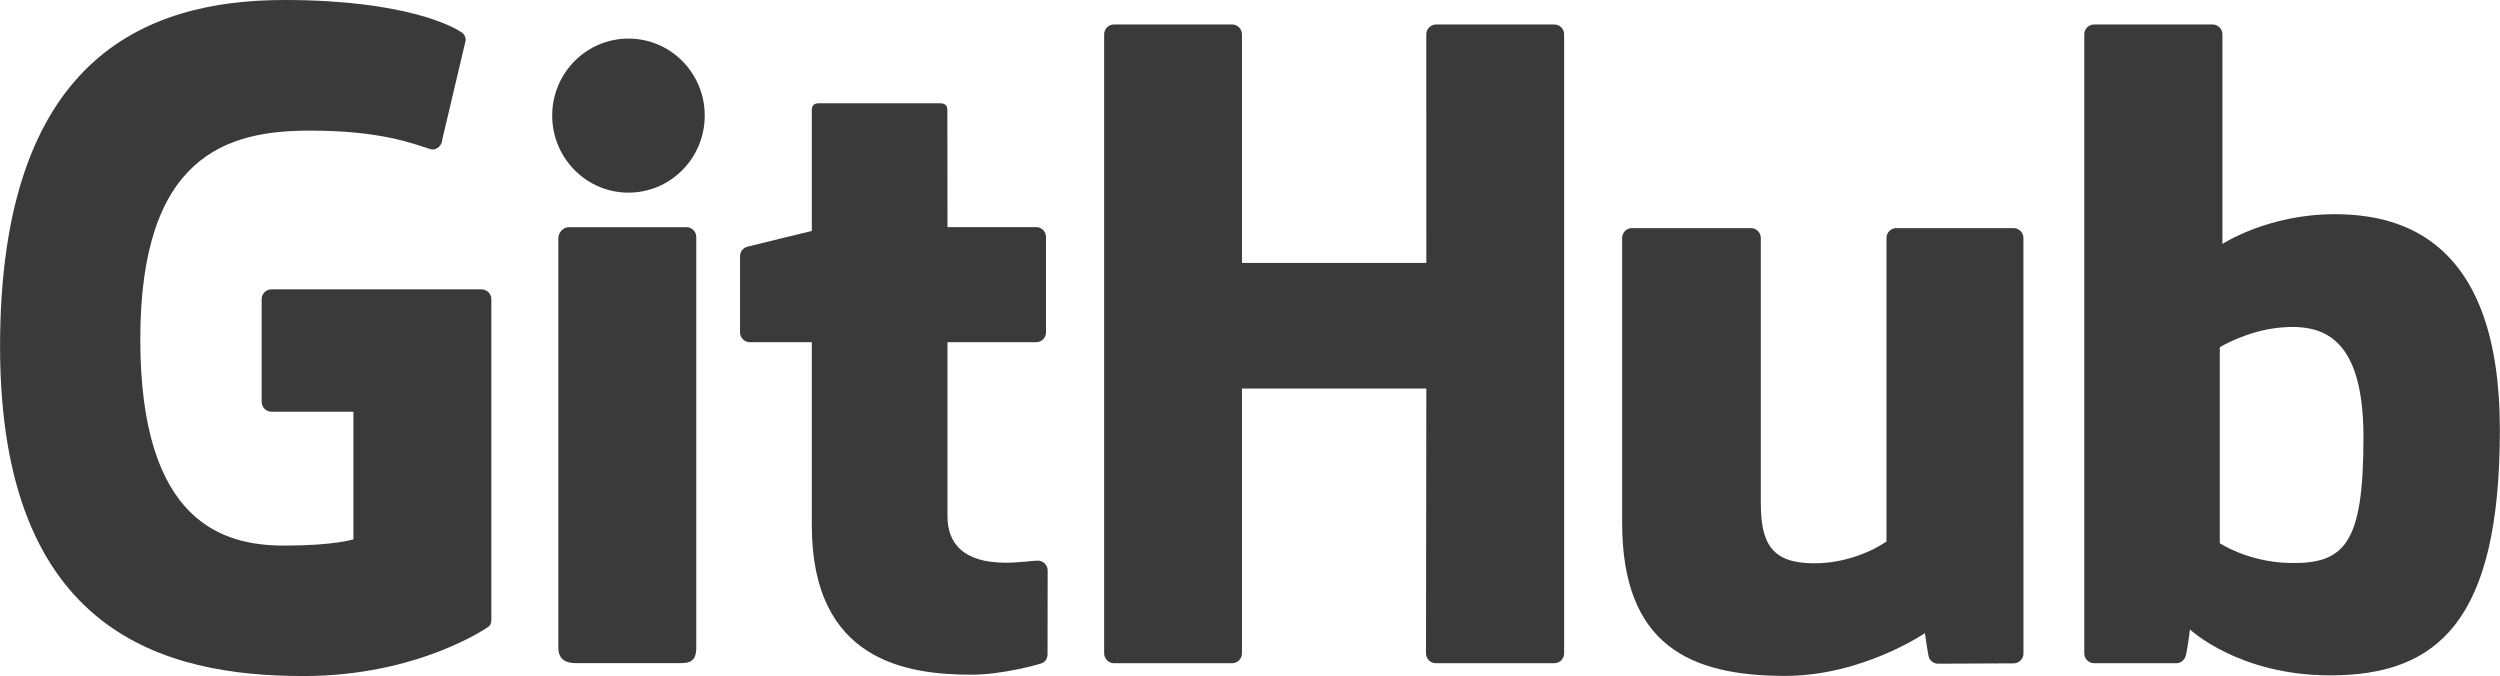
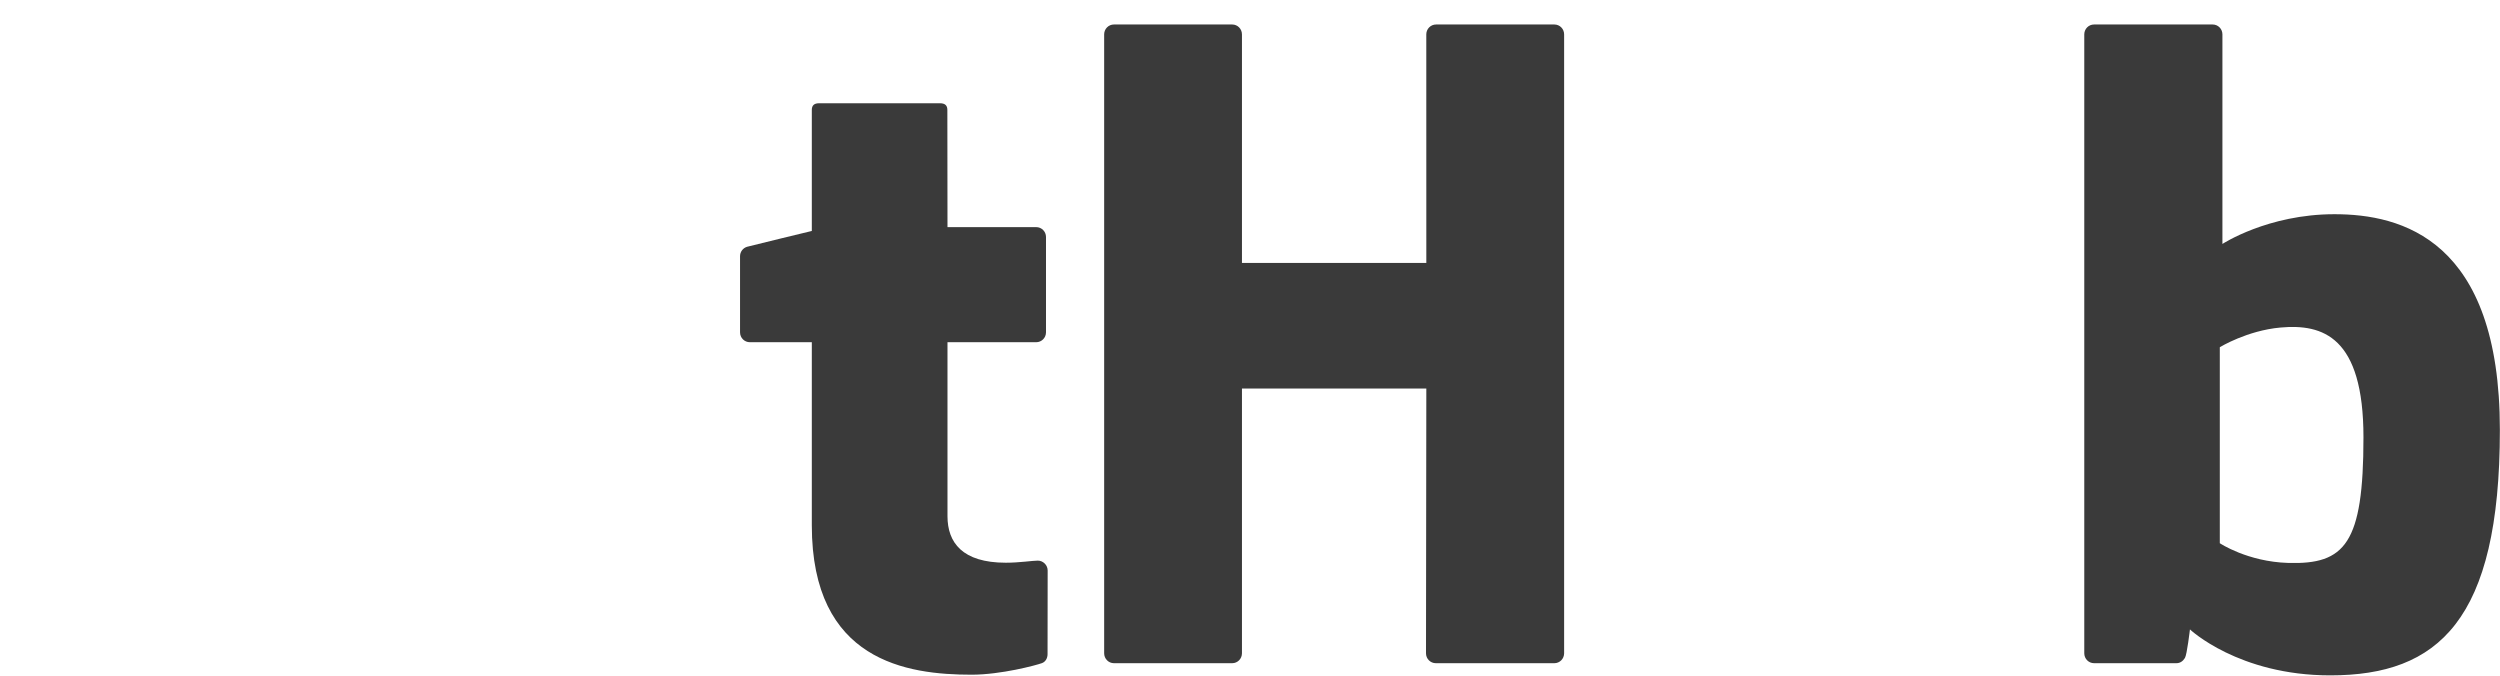
<svg xmlns="http://www.w3.org/2000/svg" width="100%" height="100%" viewBox="0 0 1501 406" version="1.1" xml:space="preserve" style="fill-rule:evenodd;clip-rule:evenodd;stroke-linejoin:round;stroke-miterlimit:2;">
  <g transform="matrix(4.167,0,0,4.167,-449.617,-1.237)">
-     <path d="M177.281,41.988L147.014,41.988C146.233,41.988 145.6,42.622 145.6,43.403L145.6,58.201C145.6,58.982 146.233,59.618 147.014,59.618L158.821,59.618L158.821,78.003C158.821,78.003 156.17,78.907 148.84,78.907C140.193,78.907 128.113,75.747 128.113,49.183C128.113,22.614 140.692,19.118 152.501,19.118C162.724,19.118 167.127,20.918 169.93,21.785C170.811,22.055 171.625,21.178 171.625,20.397L175.001,6.099C175.001,5.733 174.877,5.293 174.461,4.994C173.323,4.182 166.38,0.297 148.84,0.297C128.634,0.297 107.908,8.894 107.908,50.219C107.908,91.545 131.638,97.704 151.635,97.704C168.192,97.704 178.236,90.628 178.236,90.628C178.65,90.4 178.695,89.821 178.695,89.556L178.695,43.403C178.695,42.622 178.062,41.988 177.281,41.988Z" style="fill:rgb(58,58,58);fill-rule:nonzero;" />
-   </g>
+     </g>
  <g transform="matrix(4.167,0,0,4.167,-449.617,-1.237)">
    <path d="M333.265,5.249C333.265,4.462 332.641,3.826 331.859,3.826L314.817,3.826C314.039,3.826 313.406,4.462 313.406,5.249C313.406,5.253 313.411,38.183 313.411,38.183L286.846,38.183L286.846,5.249C286.846,4.462 286.22,3.826 285.44,3.826L268.399,3.826C267.624,3.826 266.991,4.462 266.991,5.249L266.991,94.427C266.991,95.213 267.624,95.853 268.399,95.853L285.44,95.853C286.22,95.853 286.846,95.213 286.846,94.427L286.846,56.282L313.411,56.282C313.411,56.282 313.364,94.424 313.364,94.427C313.364,95.213 313.996,95.853 314.776,95.853L331.858,95.853C332.639,95.853 333.263,95.213 333.265,94.427L333.265,5.249Z" style="fill:rgb(58,58,58);fill-rule:nonzero;" />
  </g>
  <g transform="matrix(4.167,0,0,4.167,-449.617,-1.237)">
-     <path d="M209.44,16.951C209.44,10.815 204.521,5.856 198.451,5.856C192.387,5.856 187.463,10.815 187.463,16.951C187.463,23.081 192.387,28.054 198.451,28.054C204.521,28.054 209.44,23.081 209.44,16.951Z" style="fill:rgb(58,58,58);fill-rule:nonzero;" />
-   </g>
+     </g>
  <g transform="matrix(4.167,0,0,4.167,-449.617,-1.237)">
-     <path d="M208.222,93.564L208.222,34.45C208.222,33.669 207.591,33.03 206.812,33.03L189.823,33.03C189.044,33.03 188.347,33.833 188.347,34.615L188.347,93.592C188.347,95.325 189.427,95.84 190.824,95.84L206.13,95.84C207.81,95.84 208.222,95.016 208.222,93.564Z" style="fill:rgb(58,58,58);fill-rule:nonzero;" />
-   </g>
+     </g>
  <g transform="matrix(4.167,0,0,4.167,-449.617,-1.237)">
-     <path d="M398.032,33.164L381.121,33.164C380.346,33.164 379.714,33.803 379.714,34.59L379.714,78.316C379.714,78.316 375.417,81.46 369.319,81.46C363.222,81.46 361.604,78.693 361.604,72.722L361.604,34.59C361.604,33.803 360.974,33.164 360.197,33.164L343.033,33.164C342.259,33.164 341.624,33.803 341.624,34.59L341.624,75.609C341.624,93.344 351.508,97.683 365.105,97.683C376.261,97.683 385.255,91.52 385.255,91.52C385.255,91.52 385.683,94.768 385.877,95.153C386.07,95.537 386.575,95.925 387.121,95.925L398.04,95.877C398.814,95.877 399.449,95.237 399.449,94.453L399.443,34.59C399.443,33.803 398.812,33.164 398.032,33.164Z" style="fill:rgb(58,58,58);fill-rule:nonzero;" />
-   </g>
+     </g>
  <g transform="matrix(4.167,0,0,4.167,-449.617,-1.237)">
    <path d="M437.584,81.406C431.718,81.227 427.739,78.565 427.739,78.565L427.739,50.325C427.739,50.325 431.664,47.919 436.48,47.489C442.57,46.943 448.438,48.783 448.438,63.31C448.438,78.63 445.79,81.653 437.584,81.406ZM444.254,31.161C434.649,31.161 428.116,35.446 428.116,35.446L428.116,5.249C428.116,4.462 427.486,3.826 426.71,3.826L409.619,3.826C408.842,3.826 408.211,4.462 408.211,5.249L408.211,94.427C408.211,95.213 408.842,95.853 409.621,95.853L421.479,95.853C422.013,95.853 422.417,95.578 422.716,95.096C423.011,94.617 423.436,90.984 423.436,90.984C423.436,90.984 430.424,97.607 443.653,97.607C459.185,97.607 468.092,89.729 468.092,62.241C468.092,34.753 453.866,31.161 444.254,31.161Z" style="fill:rgb(58,58,58);fill-rule:nonzero;" />
  </g>
  <g transform="matrix(4.167,0,0,4.167,-449.617,-1.237)">
    <path d="M257.202,33.022L244.418,33.022C244.418,33.022 244.399,16.137 244.399,16.133C244.399,15.494 244.069,15.174 243.33,15.174L225.91,15.174C225.232,15.174 224.869,15.473 224.869,16.123L224.869,33.576C224.869,33.576 216.139,35.683 215.548,35.853C214.961,36.024 214.528,36.566 214.528,37.213L214.528,48.18C214.528,48.968 215.158,49.604 215.937,49.604L224.869,49.604L224.869,75.989C224.869,95.585 238.615,97.51 247.89,97.51C252.129,97.51 257.199,96.149 258.036,95.84C258.542,95.654 258.836,95.13 258.836,94.561L258.851,82.497C258.851,81.71 258.186,81.073 257.437,81.073C256.691,81.073 254.787,81.376 252.825,81.376C246.545,81.376 244.418,78.457 244.418,74.678C244.418,70.901 244.417,49.604 244.417,49.604L257.202,49.604C257.98,49.604 258.612,48.968 258.612,48.18L258.612,34.443C258.612,33.656 257.98,33.022 257.202,33.022Z" style="fill:rgb(58,58,58);fill-rule:nonzero;" />
  </g>
</svg>